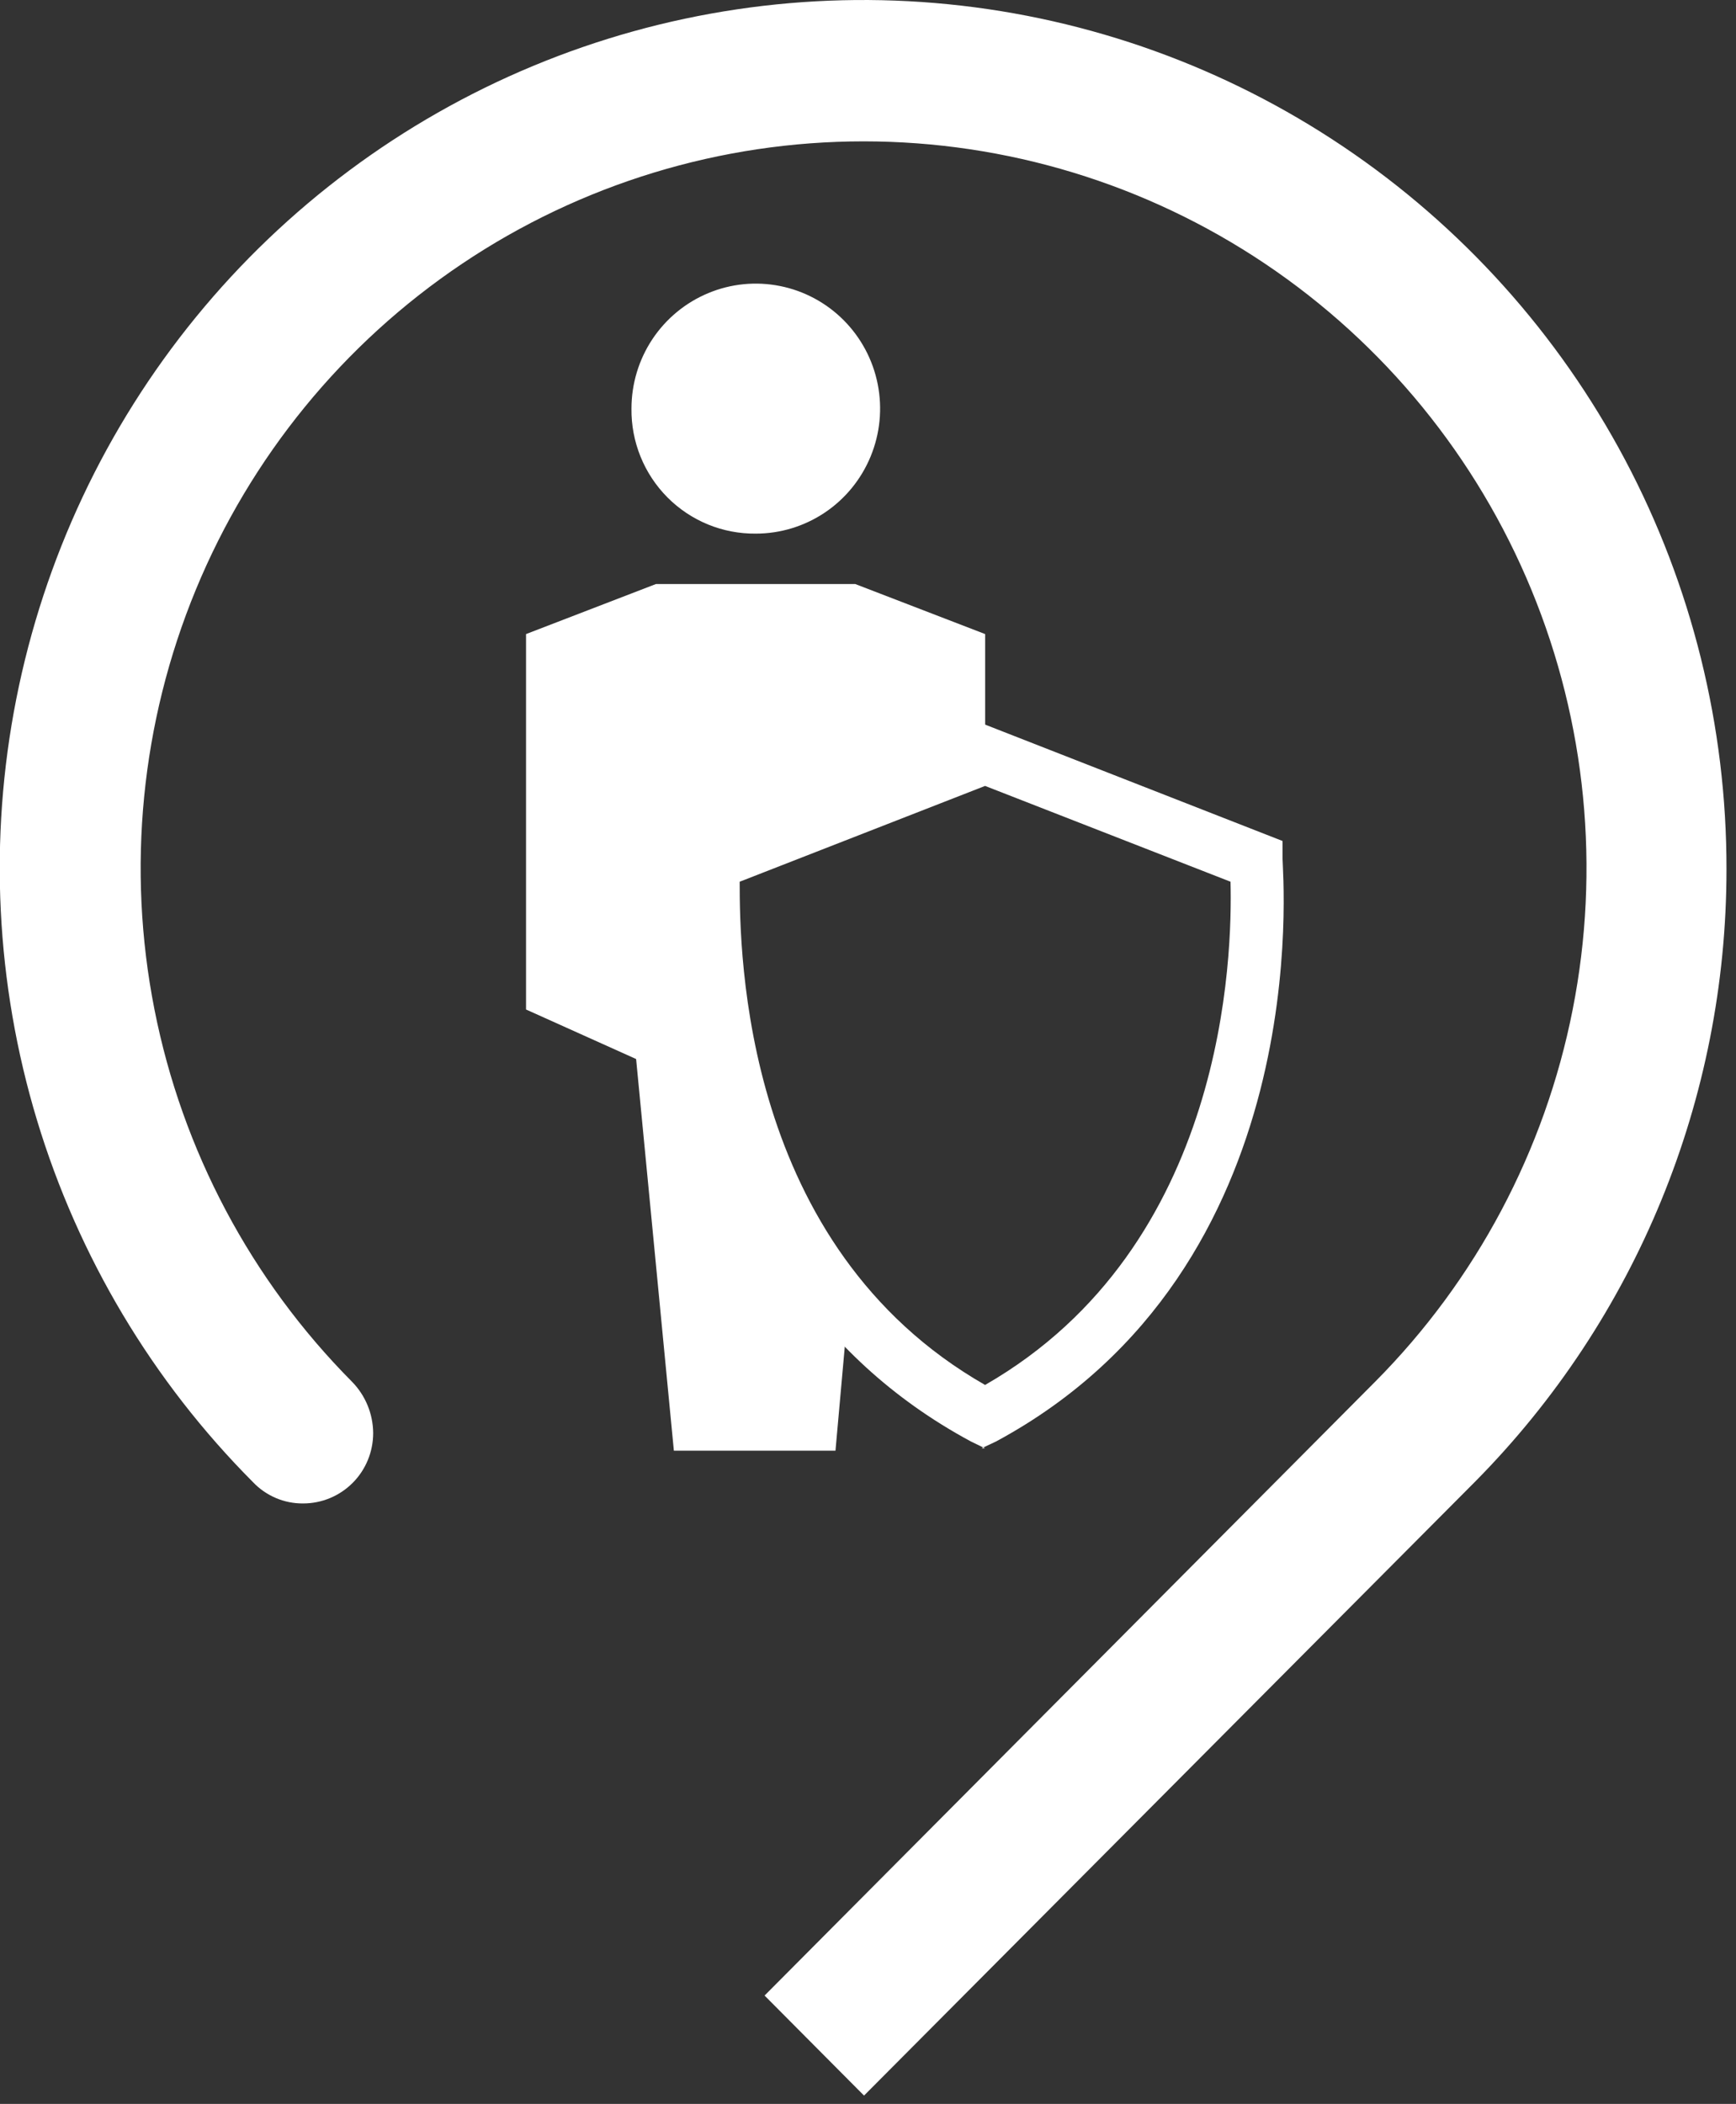
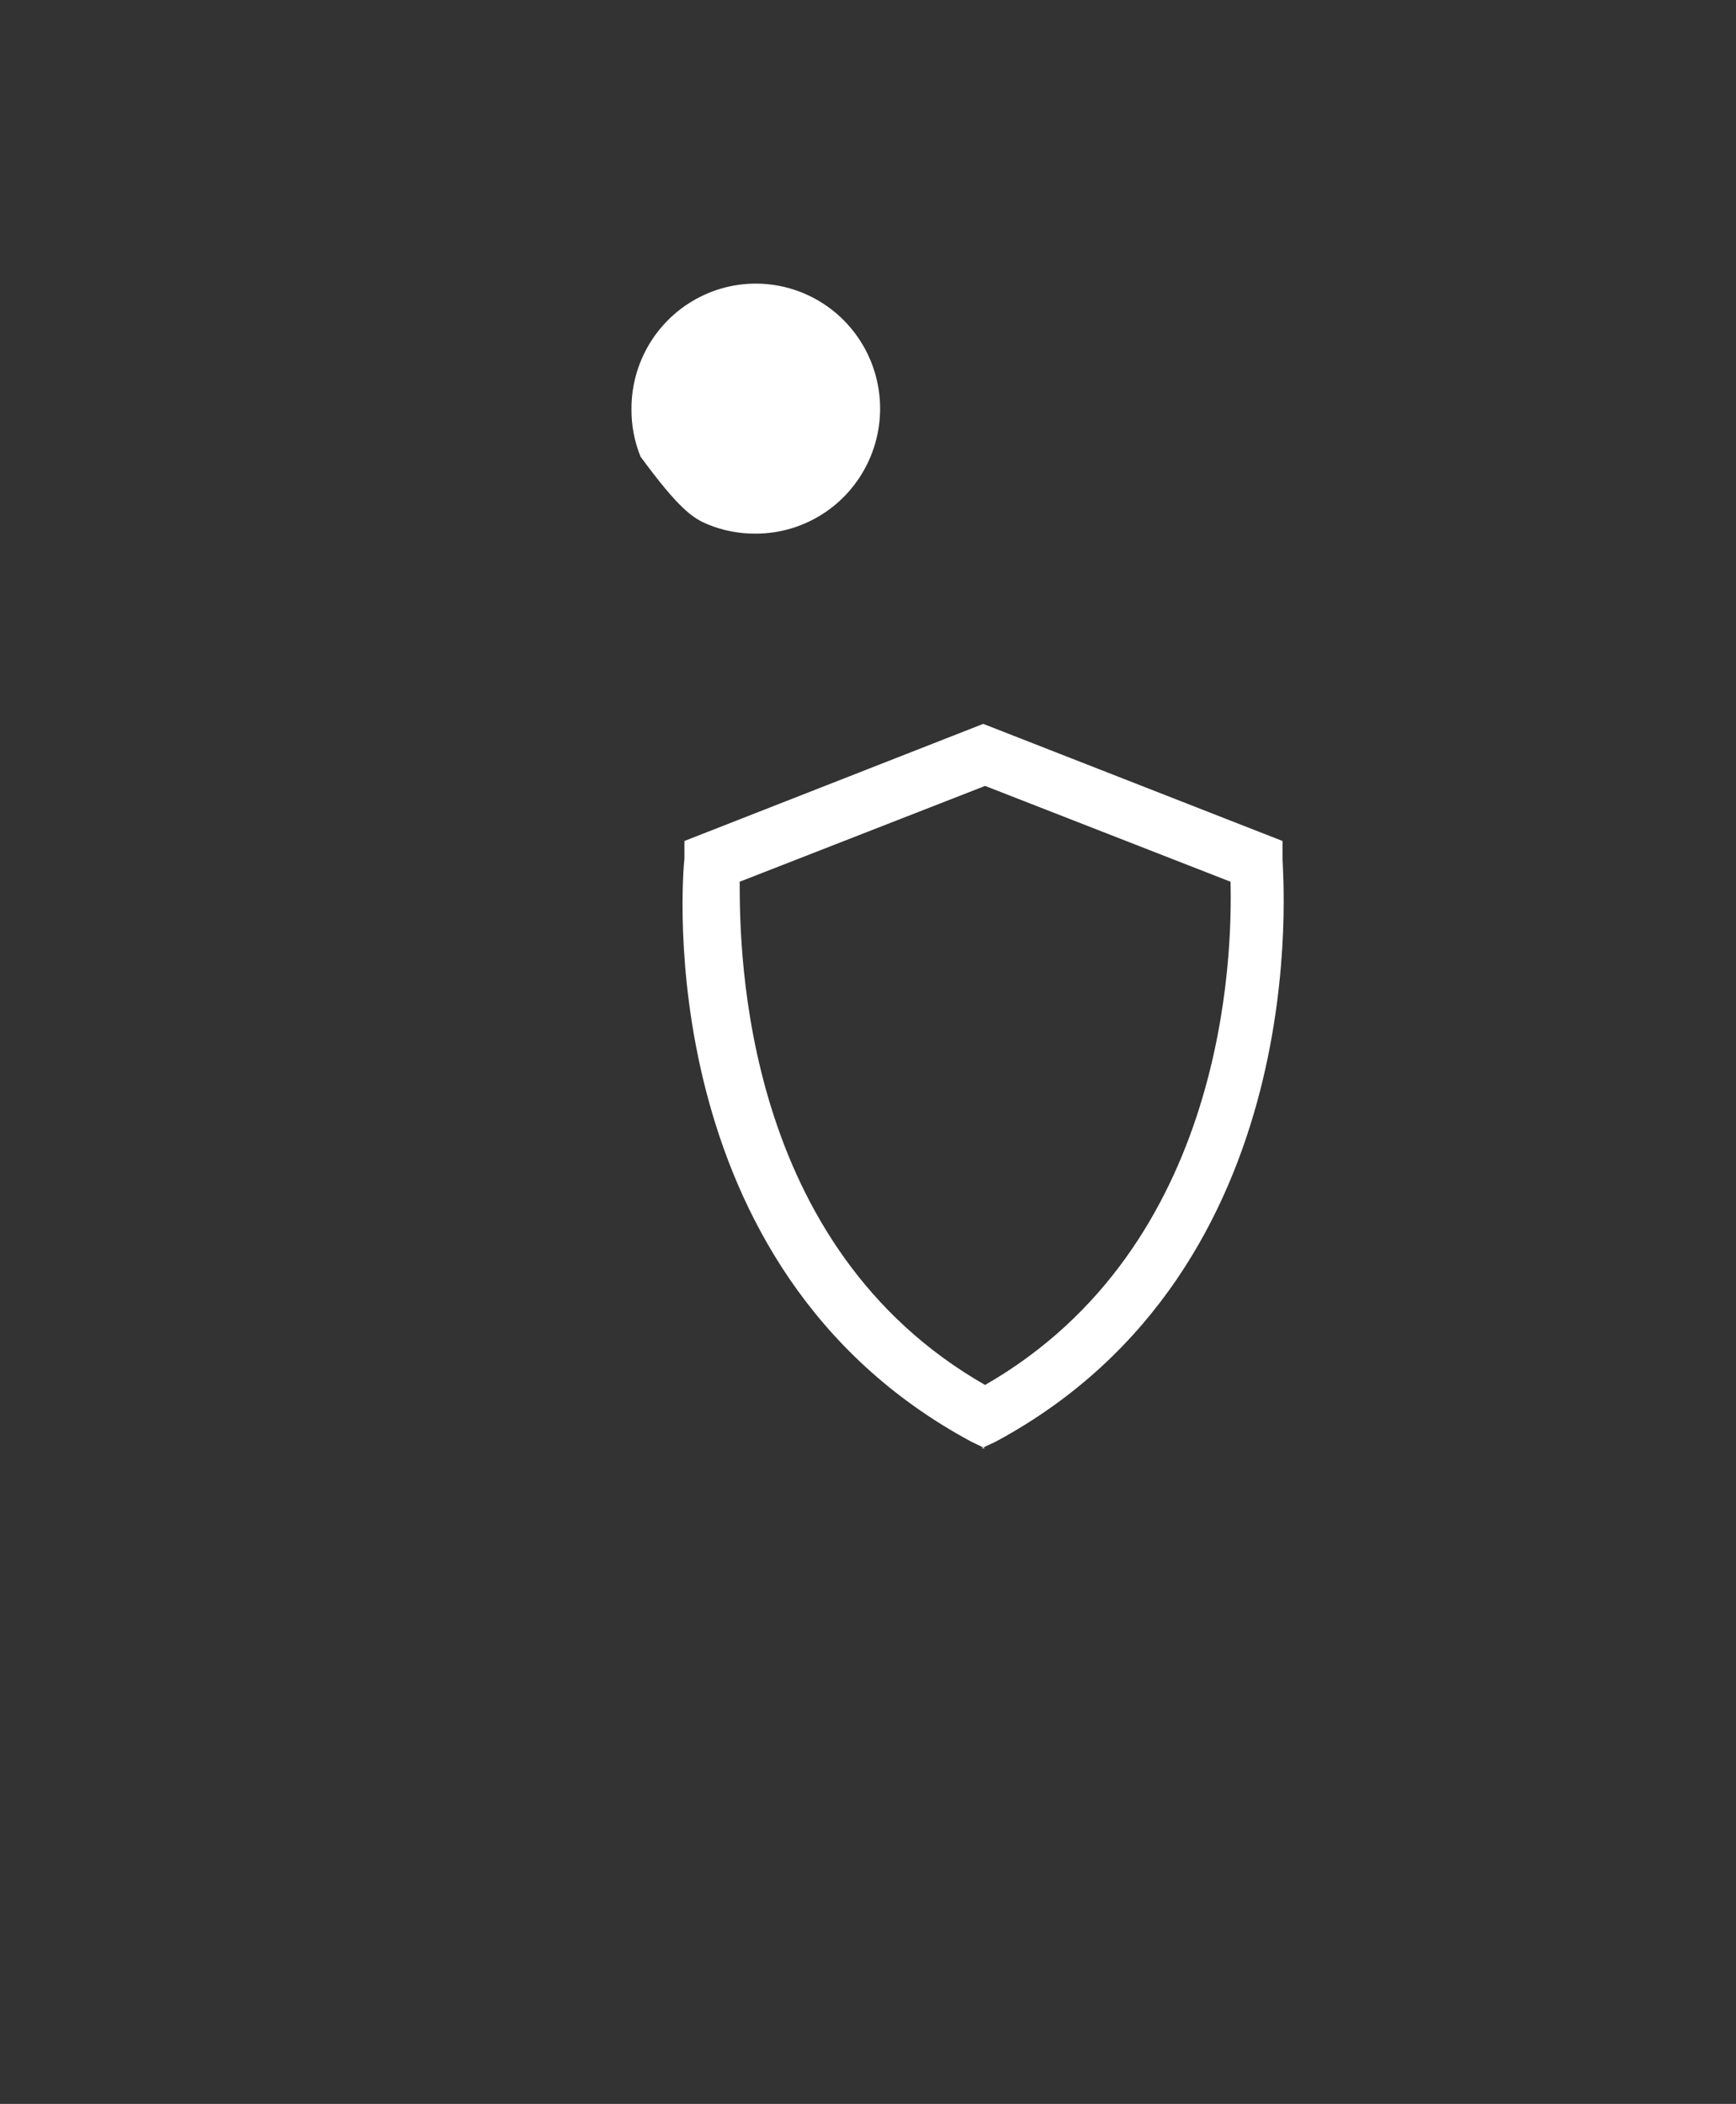
<svg xmlns="http://www.w3.org/2000/svg" width="52" height="63" viewBox="0 0 52 63" fill="none">
  <rect x="0" y="0" width="52" height="63" fill="#333333" stroke="none" />
-   <path d="M22.639 15.979C23.375 15.979 24.095 15.759 24.708 15.348C25.32 14.937 25.797 14.352 26.079 13.668C26.361 12.984 26.435 12.232 26.291 11.505C26.148 10.779 25.793 10.113 25.272 9.589C24.751 9.066 24.088 8.709 23.365 8.565C22.643 8.42 21.894 8.494 21.214 8.778C20.533 9.061 19.952 9.541 19.542 10.156C19.133 10.772 18.915 11.495 18.915 12.236C18.909 12.729 19.002 13.218 19.187 13.675C19.372 14.131 19.646 14.546 19.993 14.895C20.34 15.243 20.753 15.519 21.207 15.705C21.661 15.891 22.148 15.984 22.639 15.979Z" fill="white" />
-   <path d="M21.357 25.821L29.509 22.646V18.987L25.619 17.489H19.647L15.757 18.987V30.229L19.054 31.712L20.185 43.44H25.026L25.398 39.281C20.612 33.736 21.357 25.849 21.357 25.849" fill="white" />
+   <path d="M22.639 15.979C23.375 15.979 24.095 15.759 24.708 15.348C25.32 14.937 25.797 14.352 26.079 13.668C26.361 12.984 26.435 12.232 26.291 11.505C26.148 10.779 25.793 10.113 25.272 9.589C24.751 9.066 24.088 8.709 23.365 8.565C22.643 8.42 21.894 8.494 21.214 8.778C20.533 9.061 19.952 9.541 19.542 10.156C19.133 10.772 18.915 11.495 18.915 12.236C18.909 12.729 19.002 13.218 19.187 13.675C20.34 15.243 20.753 15.519 21.207 15.705C21.661 15.891 22.148 15.984 22.639 15.979Z" fill="white" />
  <path d="M22.156 26.403C22.156 28.579 22.253 37.327 29.507 41.472C36.749 37.313 36.914 28.579 36.859 26.403L29.507 23.534L22.156 26.403ZM29.507 43.371L29.08 43.163C19.425 37.964 20.446 26.195 20.501 25.71V25.183L29.452 21.676L38.417 25.183V25.71C38.417 26.195 39.48 37.964 29.838 43.163L29.397 43.371H29.507Z" fill="white" />
-   <path d="M51.715 26.029C51.721 21.752 50.677 17.54 48.676 13.766C46.674 9.992 43.777 6.773 40.241 4.394C36.705 2.014 32.64 0.549 28.405 0.127C24.171 -0.295 19.899 0.34 15.967 1.975C12.035 3.61 8.565 6.195 5.865 9.5C3.165 12.806 1.319 16.73 0.489 20.924C-0.341 25.119 -0.128 29.454 1.109 33.546C2.346 37.638 4.568 41.361 7.579 44.383C7.773 44.587 8.006 44.748 8.265 44.858C8.523 44.968 8.801 45.023 9.082 45.02C9.638 45.02 10.171 44.798 10.565 44.403C10.958 44.008 11.178 43.472 11.178 42.913C11.174 42.337 10.946 41.785 10.544 41.375C7.519 38.33 5.46 34.451 4.627 30.23C3.794 26.01 4.225 21.635 5.865 17.66C7.505 13.685 10.28 10.288 13.841 7.898C17.401 5.508 21.586 4.233 25.868 4.233C30.149 4.233 34.334 5.508 37.895 7.898C41.455 10.288 44.231 13.685 45.871 17.66C47.511 21.635 47.941 26.01 47.108 30.23C46.276 34.451 44.217 38.33 41.191 41.375L22.902 59.756L25.881 62.751L44.184 44.369C49.009 39.497 51.717 32.903 51.715 26.029Z" fill="white" />
</svg>